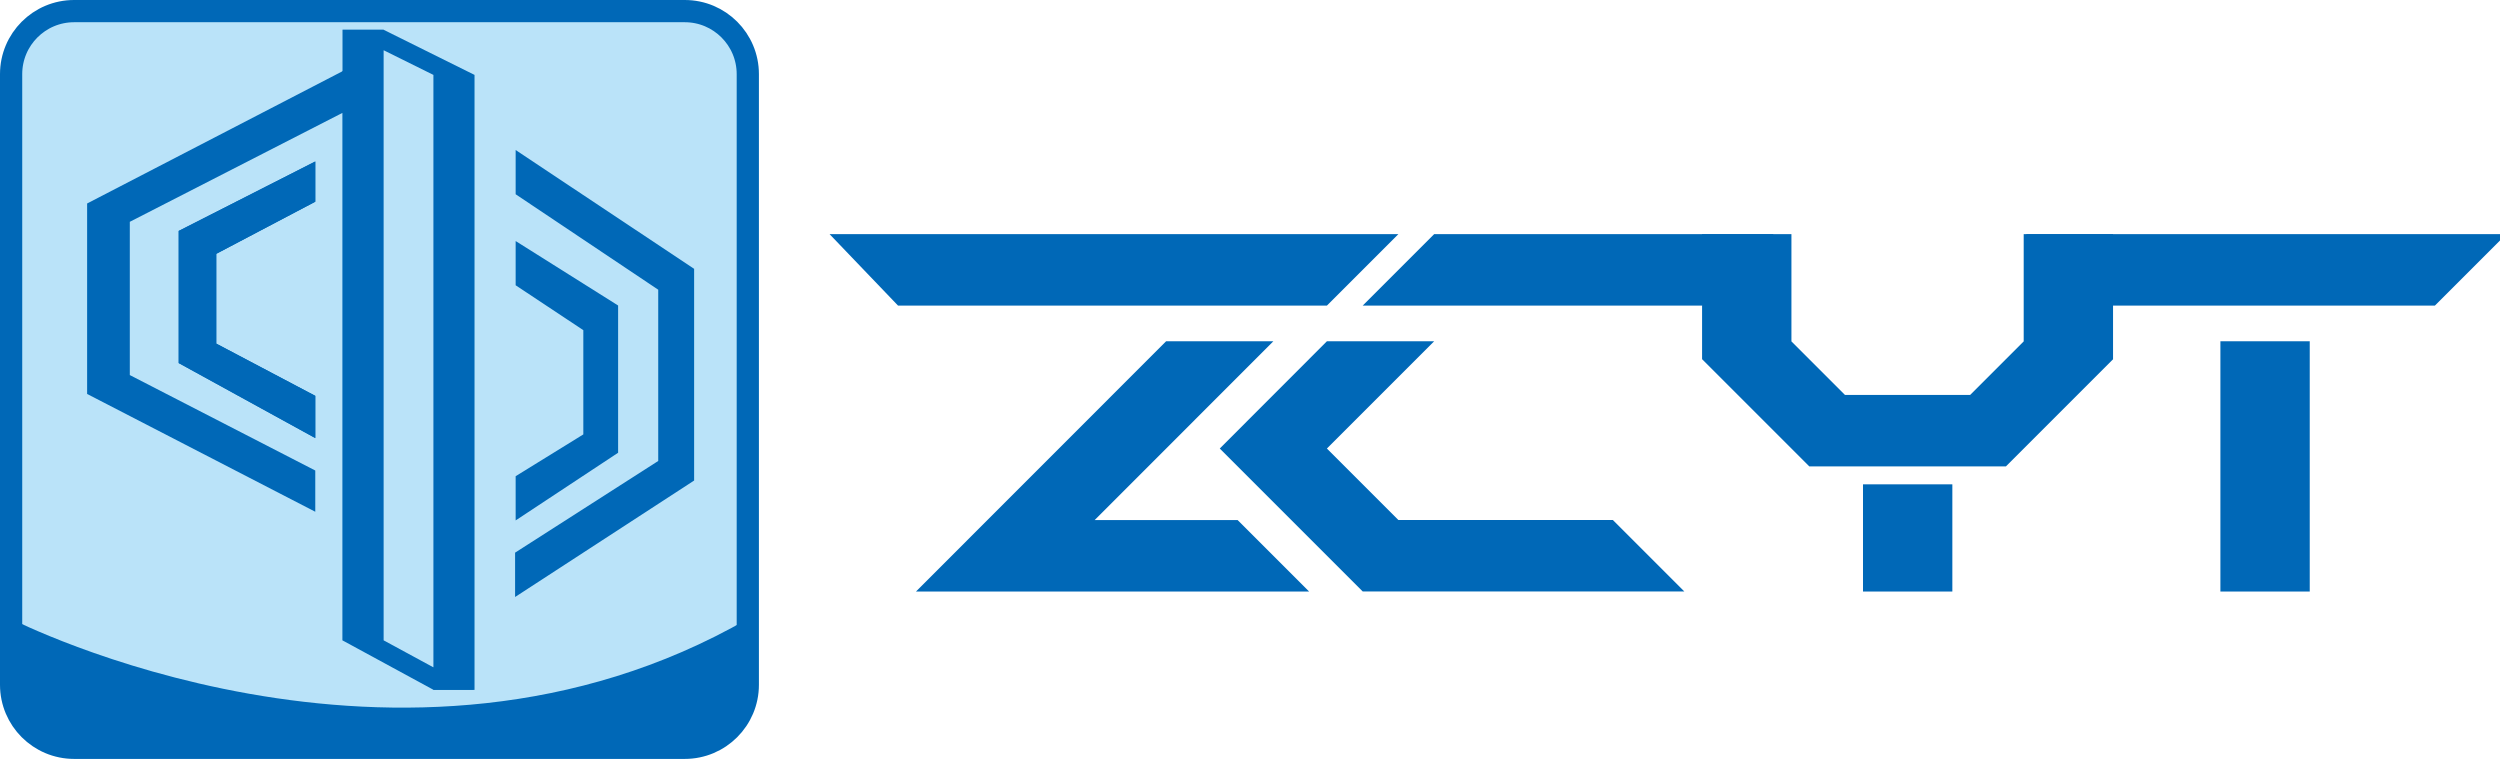
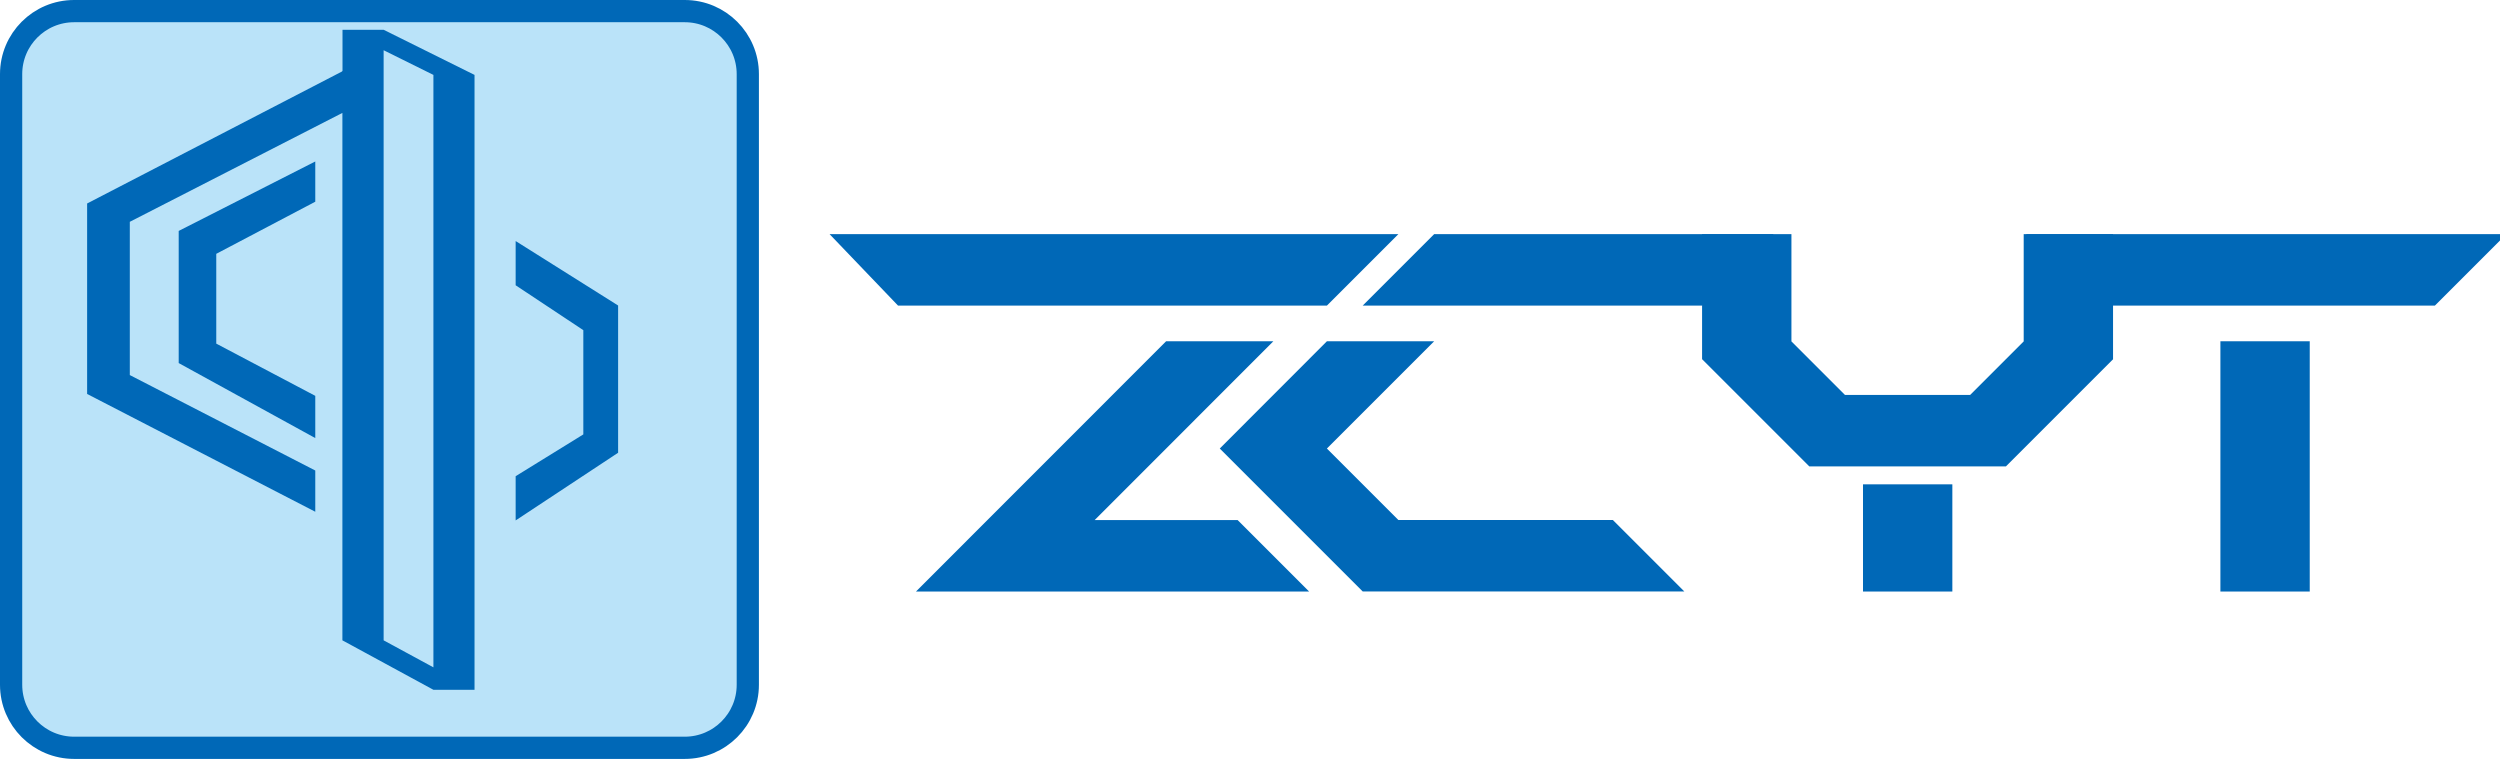
<svg xmlns="http://www.w3.org/2000/svg" id="图层_1" x="0px" y="0px" viewBox="0 0 224.96 68.29" style="enable-background:new 0 0 224.96 68.29;" xml:space="preserve">
  <style type="text/css">	.st0{fill:#BAE3F9;stroke:#0068B7;stroke-width:2;stroke-miterlimit:10;}	.st1{fill:#0068B7;}</style>
  <g>
    <path class="st0" d="M61.62,67.29H6.67C3.54,67.29,1,64.75,1,61.62V6.67C1,3.54,3.54,1,6.67,1h54.95c3.13,0,5.67,2.54,5.67,5.67  v54.95C67.29,64.75,64.75,67.29,61.62,67.29z" />
    <g>
      <polygon class="st1" points="46.4,21.69 55.62,27.49 55.62,40.74 46.4,46.83 46.4,42.85 52.49,39.09 52.49,29.71 46.4,25.67   " />
-       <polygon class="st1" points="46.4,17.48 46.4,13.5 62.46,24.19 62.46,43.24 46.35,53.72 46.35,49.73 59.23,41.48 59.23,26.07      " />
    </g>
    <g>
      <g>
-         <polygon class="st1" points="16.08,32.67 28.37,39.42 28.37,35.62 19.46,30.92 19.46,22.84 28.37,18.15 28.37,14.53 16.08,20.78        " />
        <path class="st1" d="M34.52,2.68h-3.7v3.73L7.84,18.31v17.14l20.53,10.6v-3.71l-16.69-8.59V19.96l19.13-9.8v47.46L39,62.07h3.7    V6.74L34.52,2.68z M34.52,57.62V4.52L39,6.74v4.4v48.91L34.52,57.62z" />
      </g>
      <polygon class="st1" points="30.81,10.16 31.07,10.03 31.07,6.27 30.81,6.41 30.81,7.05   " />
      <polygon class="st1" points="16.08,32.67 28.37,39.42 28.37,35.62 19.46,30.92 19.46,22.84 28.37,18.15 28.37,14.53 16.08,20.78      " />
-       <polygon class="st1" points="34.52,2.68 30.81,2.68 34.52,4.52   " />
-       <polygon class="st1" points="39,62.07 42.7,62.07 39,60.06   " />
    </g>
-     <path class="st1" d="M4.5,67.29h59.29c1.93,0,3.5-1.57,3.5-3.5v-8.1C36.06,73.66,1,55.69,1,55.69v8.1C1,65.72,2.57,67.29,4.5,67.29  z" />
  </g>
  <g>
    <path class="st1" d="M119.4,27.5H80.81l-6.16-6.43h51.18L119.4,27.5z M114.58,30.71h-9.65L82.42,53.23h35.38l-6.43-6.43H98.5  L114.58,30.71z" />
-     <path class="st1" d="M119.4,30.71h9.65l-9.65,9.65l6.43,6.43h19.3l6.43,6.43h-28.94l-12.86-12.86L119.4,30.71z M122.62,27.5  l6.43-6.43h30.55l-6.43,6.43H122.62z" />
+     <path class="st1" d="M119.4,30.71h9.65l-9.65,9.65l6.43,6.43h19.3l6.43,6.43h-28.94l-12.86-12.86L119.4,30.71M122.62,27.5  l6.43-6.43h30.55l-6.43,6.43H122.62z" />
    <path class="st1" d="M190.15,32.32l-9.65,9.65h-17.69l-9.65-9.65V21.07h8.04v9.65l4.82,4.82h11.26l4.82-4.82v-9.65h8.04V32.32z   M175.68,53.23h-8.04v-9.65h8.04V53.23z" />
    <path class="st1" d="M219.1,27.5h-30.55l-6.25-6.43h43.23L219.1,27.5z M207.84,53.23h-8.04V30.71h8.04V53.23z" />
  </g>
</svg>